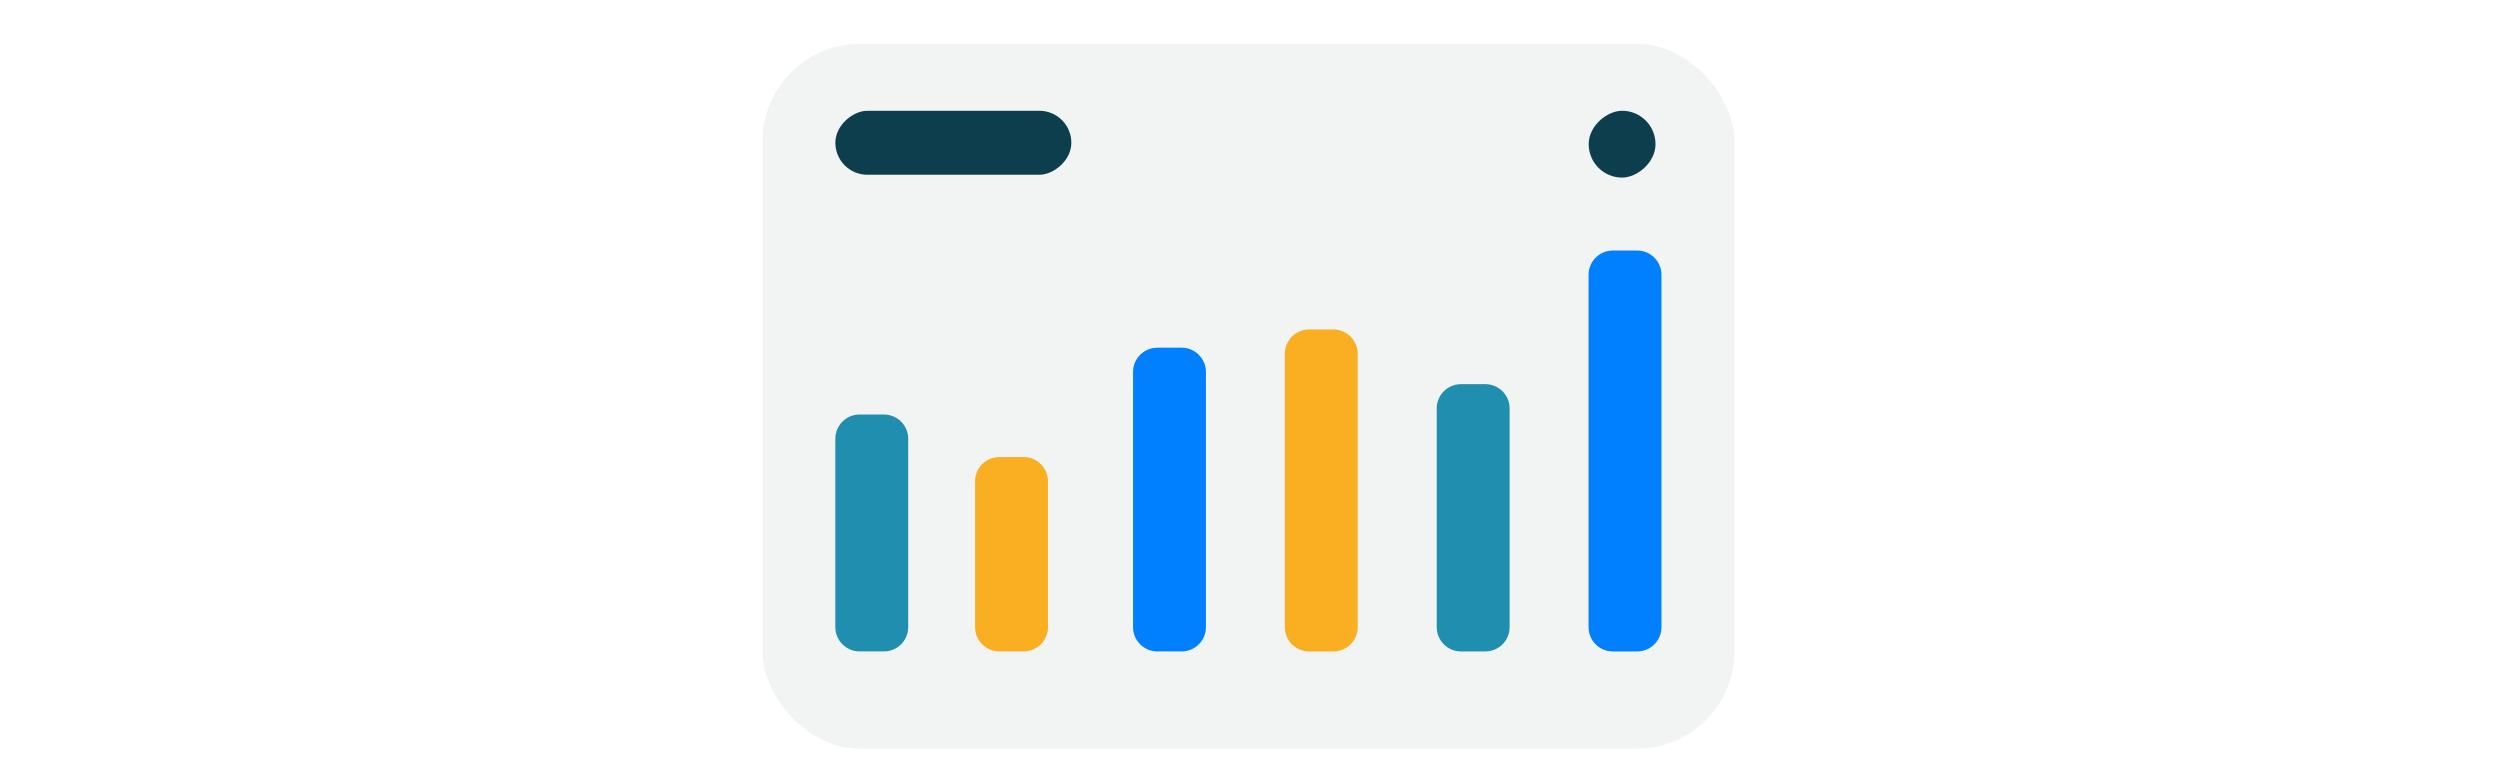
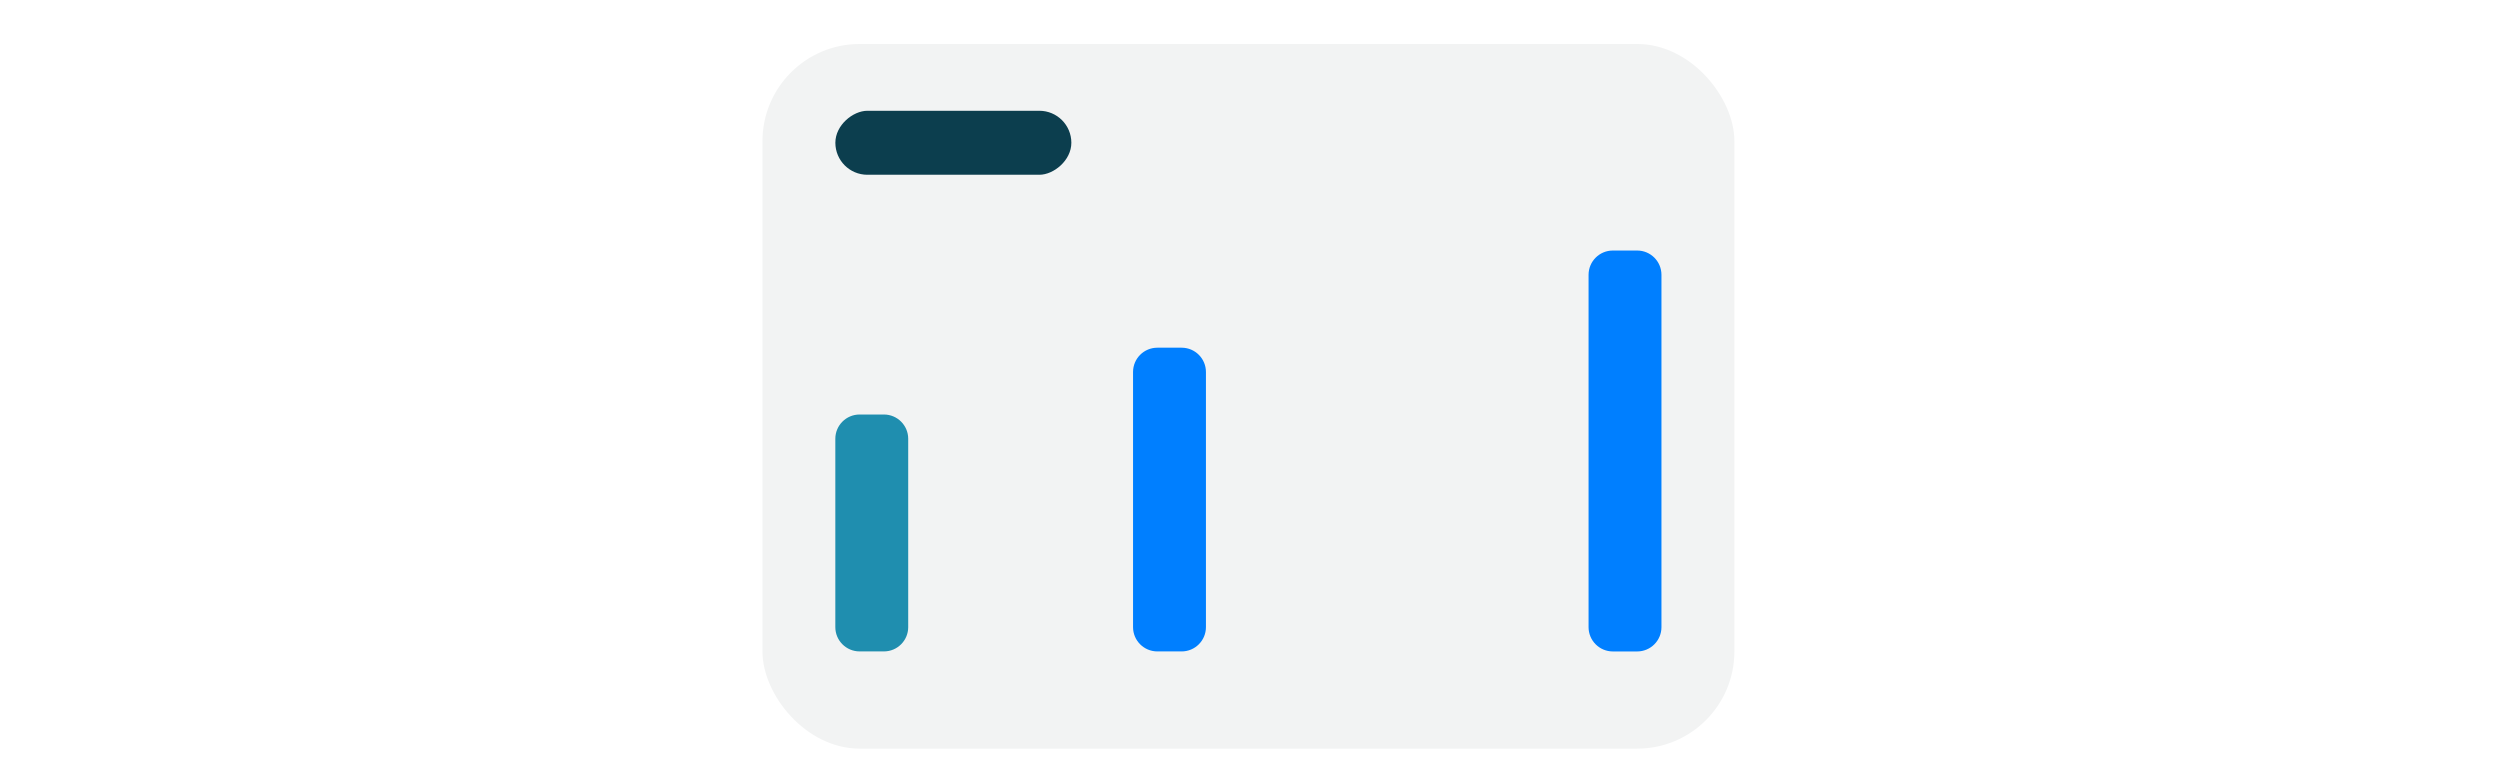
<svg xmlns="http://www.w3.org/2000/svg" width="341" height="107" viewBox="0 0 341 107" fill="none">
  <g clip-path="url(#clip0_170_23307)">
    <rect x="104" y="6" width="132.571" height="96.114" rx="13.257" fill="#F2F3F3" />
    <path d="M113.938 59.853C113.938 58.023 115.421 56.539 117.252 56.539H120.566C122.397 56.539 123.88 58.023 123.88 59.853V85.539C123.88 87.37 122.397 88.853 120.566 88.853H117.252C115.421 88.853 113.938 87.37 113.938 85.539V59.853Z" fill="#1F8EAF" />
    <rect x="146.133" y="15.109" width="8.729" height="32.19" rx="4.365" transform="rotate(90 146.133 15.109)" fill="#0C3E4E" />
-     <rect x="225.812" y="15.109" width="9.114" height="9.114" rx="4.557" transform="rotate(90 225.812 15.109)" fill="#0C3E4E" />
-     <path d="M133 65.654C133 63.824 134.484 62.34 136.314 62.34H139.629C141.459 62.34 142.943 63.824 142.943 65.654V85.54C142.943 87.37 141.459 88.854 139.629 88.854H136.314C134.484 88.854 133 87.37 133 85.54V65.654Z" fill="#FAAE21" />
    <path d="M154.547 50.74C154.547 48.91 156.031 47.426 157.861 47.426H161.175C163.006 47.426 164.49 48.91 164.49 50.74V85.54C164.49 87.371 163.006 88.854 161.175 88.854H157.861C156.031 88.854 154.547 87.371 154.547 85.54V50.74Z" fill="#007FFF" />
-     <path d="M175.25 48.256C175.25 46.425 176.734 44.941 178.564 44.941H181.879C183.709 44.941 185.193 46.425 185.193 48.256V85.541C185.193 87.372 183.709 88.856 181.879 88.856H178.564C176.734 88.856 175.25 87.372 175.25 85.541V48.256Z" fill="#FAAE21" />
-     <path d="M195.969 55.713C195.969 53.882 197.453 52.398 199.283 52.398H202.597C204.428 52.398 205.912 53.882 205.912 55.713V85.541C205.912 87.372 204.428 88.856 202.597 88.856H199.283C197.453 88.856 195.969 87.372 195.969 85.541V55.713Z" fill="#1F8EAF" />
    <path d="M216.68 37.486C216.68 35.656 218.164 34.172 219.994 34.172H223.308C225.139 34.172 226.623 35.656 226.623 37.486V85.543C226.623 87.374 225.139 88.858 223.308 88.858H219.994C218.164 88.858 216.68 87.374 216.68 85.543V37.486Z" fill="#007FFF" />
  </g>
  <defs>
    <clipPath id="clip0_170_23307">
      <rect width="341" height="107" fill="white" />
    </clipPath>
  </defs>
</svg>